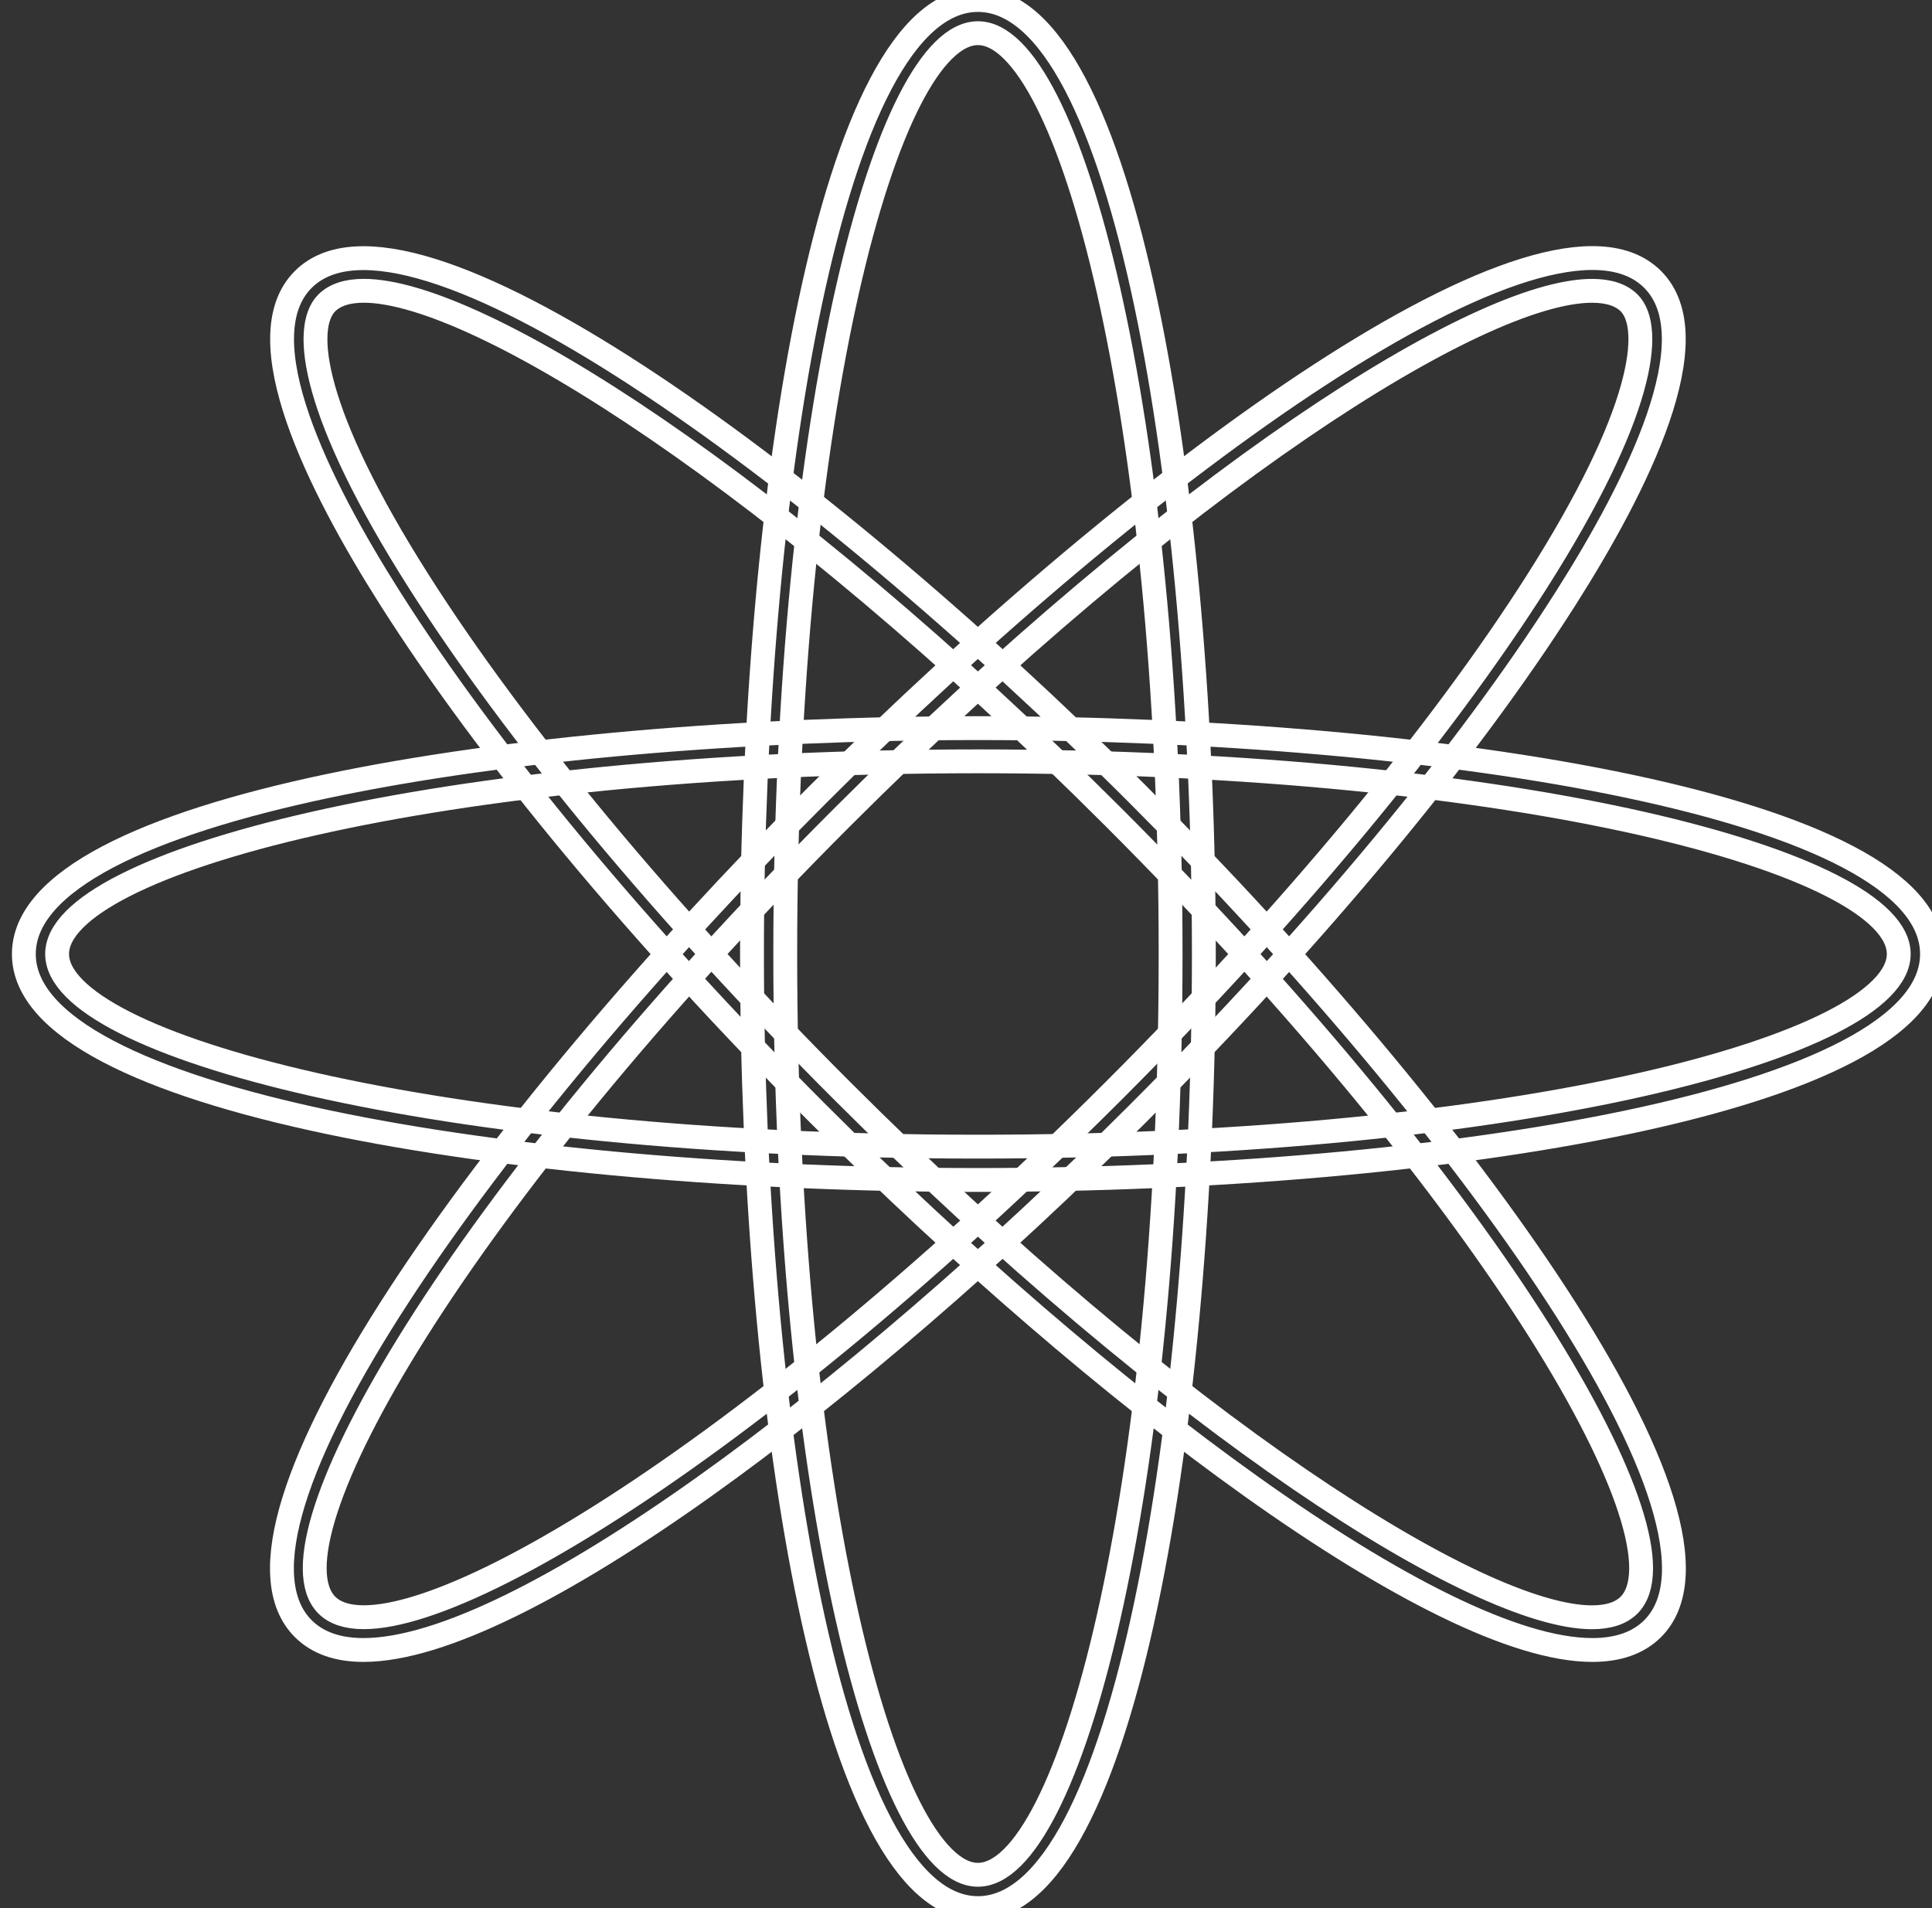
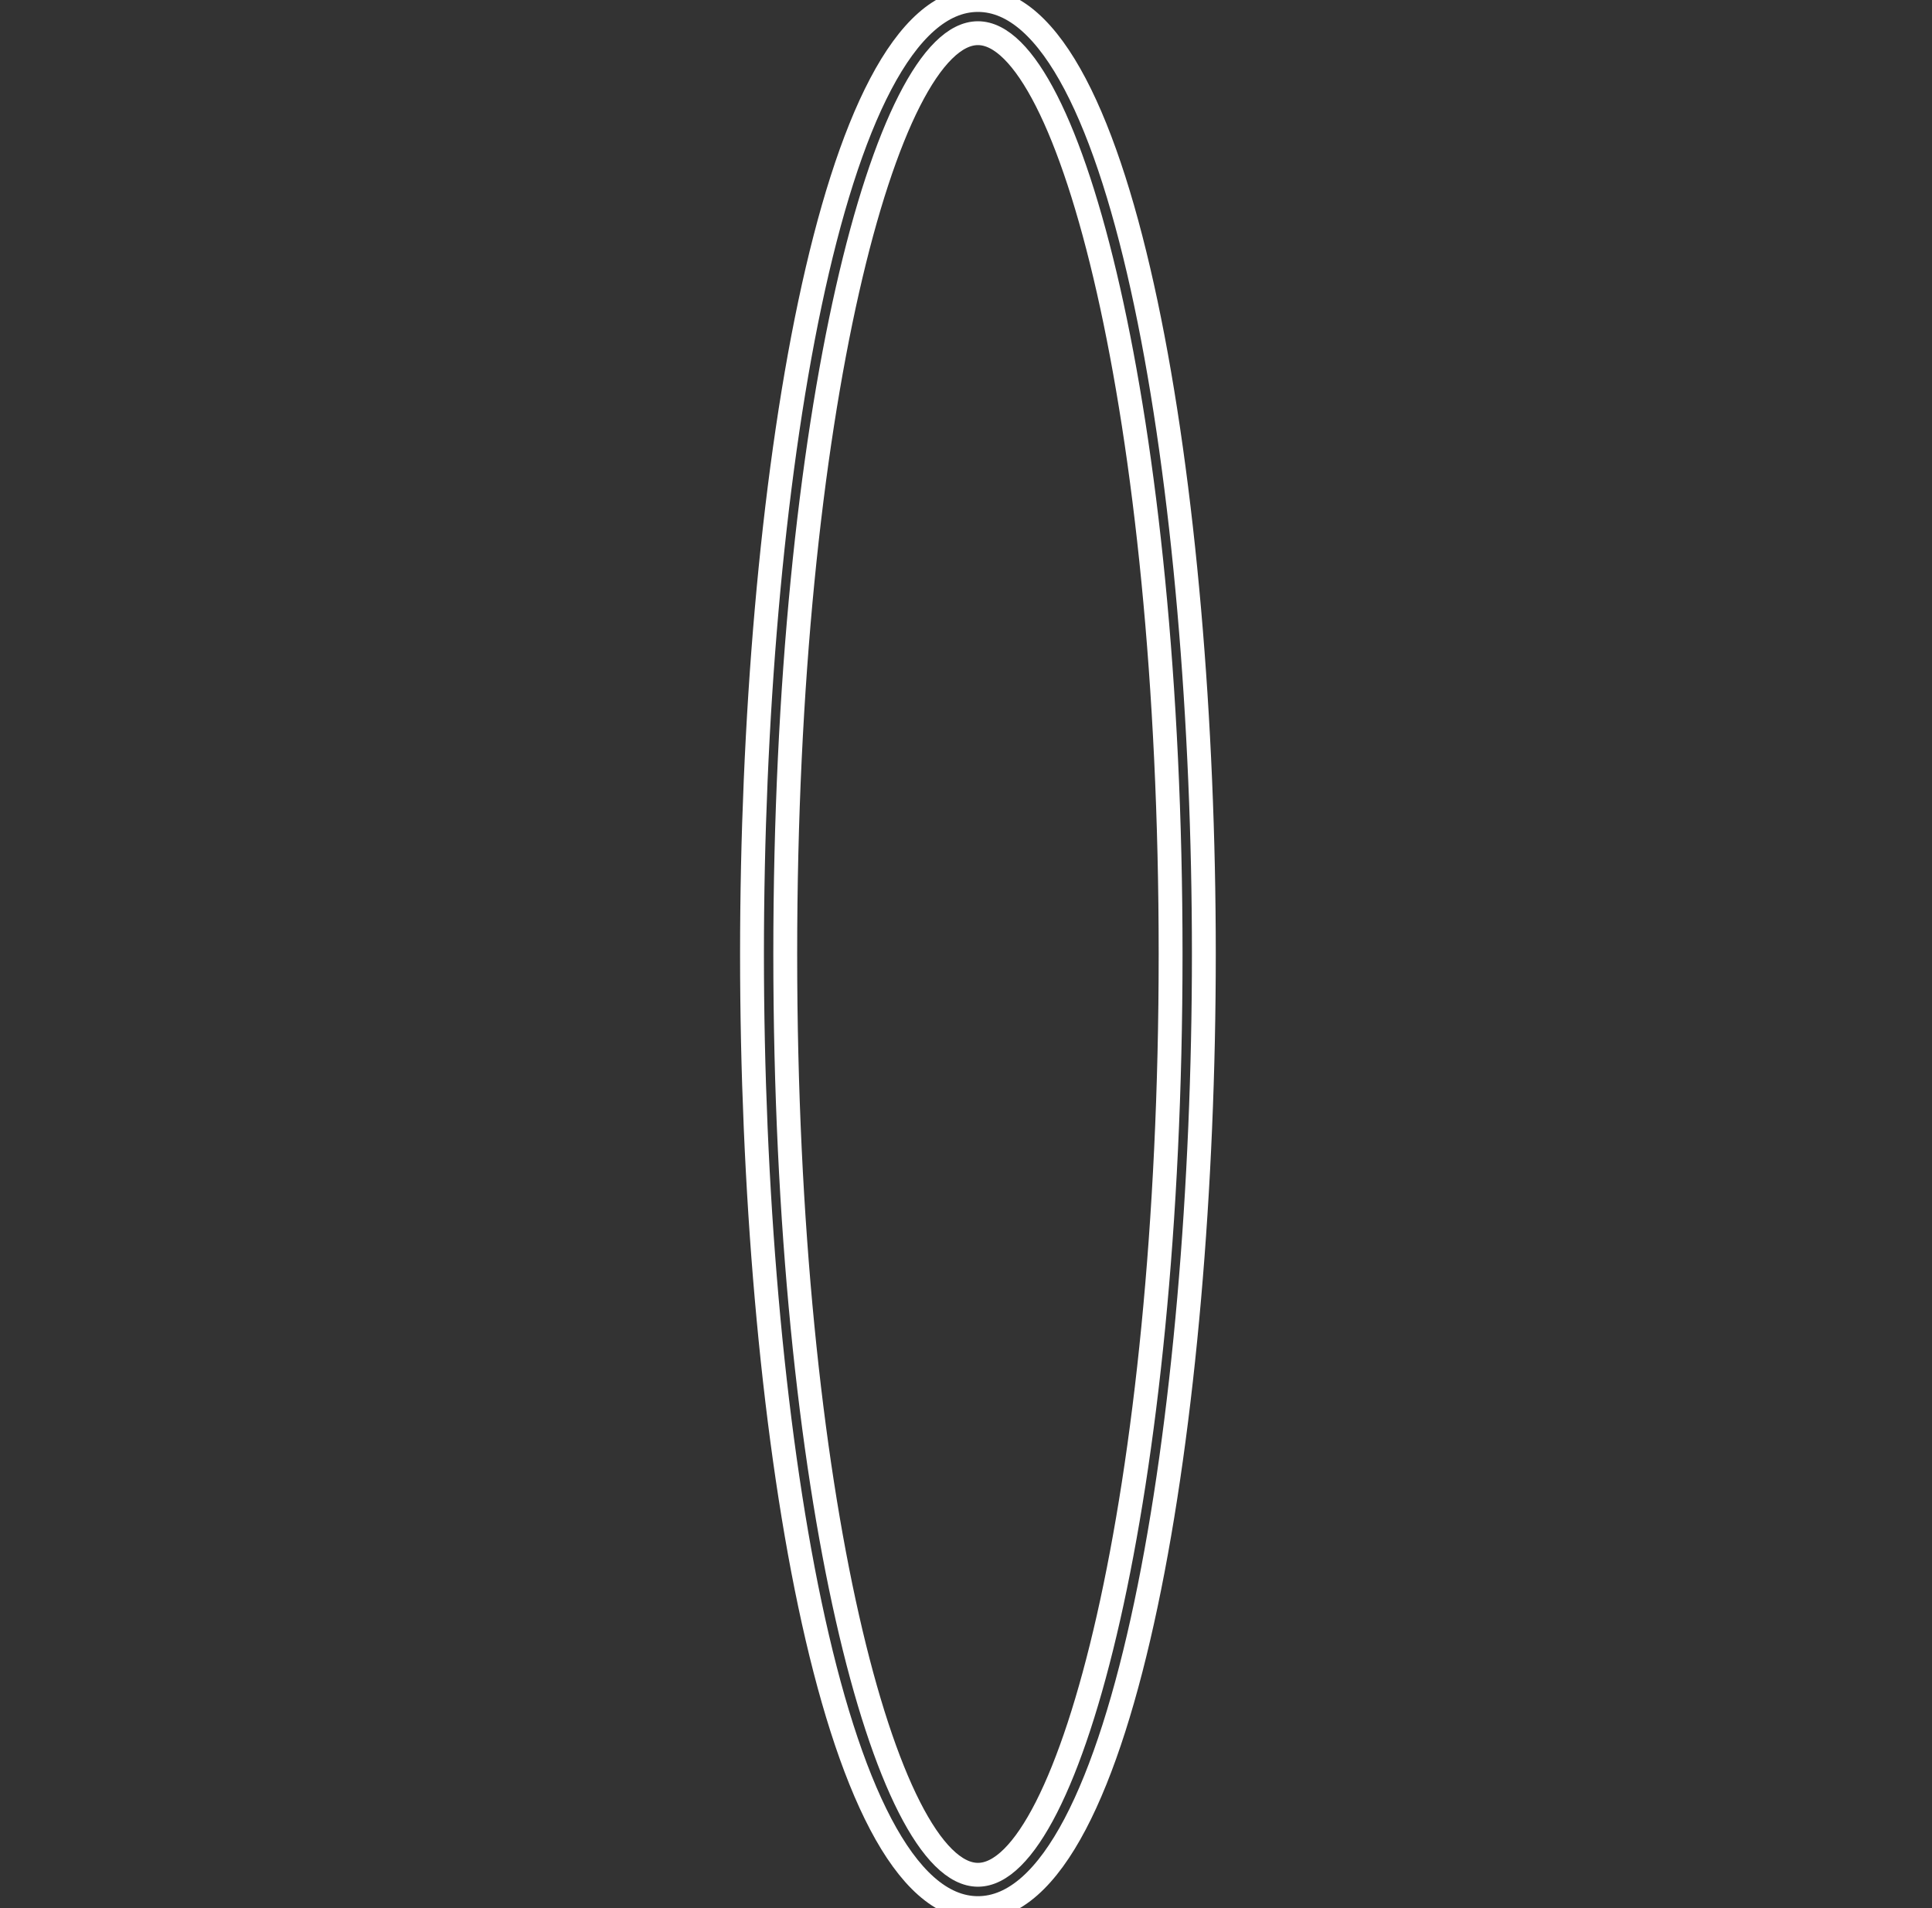
<svg xmlns="http://www.w3.org/2000/svg" width="81" height="80" viewBox="0 0 81 80" fill="none">
  <rect x="0" y="0" width="81" height="80" fill="#333333" stroke="none" />
  <path d="M41 80C34.848 80 31.528 59.389 31.528 40C31.528 20.608 34.848 0 41 0C47.152 0 50.472 20.61 50.472 40C50.472 59.389 47.152 80 41 80ZM41 1.391C37.178 1.391 32.922 17.247 32.922 39.997C32.922 62.747 37.178 78.603 41 78.603C44.822 78.603 49.078 62.747 49.078 39.997C49.078 17.247 44.822 1.391 41 1.391Z" stroke="white" />
-   <path d="M15.241 69.178C14.182 69.178 13.325 68.893 12.714 68.283C8.364 63.933 20.589 47.012 34.302 33.299C48.015 19.586 64.936 7.361 69.286 11.714C71.737 14.165 68.652 20.352 65.629 25.107C61.525 31.57 55.156 39.237 47.698 46.695C35.907 58.485 21.745 69.178 15.241 69.178ZM66.747 12.193C61.98 12.193 49.347 20.229 35.288 34.285C19.201 50.373 11 64.593 13.703 67.297C16.407 69.997 30.627 61.796 46.715 45.709C54.102 38.321 60.401 30.74 64.452 24.359C68.892 17.364 69.35 13.748 68.3 12.697C67.959 12.36 67.434 12.193 66.747 12.193Z" stroke="white" />
-   <path d="M66.759 69.178C60.254 69.178 46.092 58.488 34.302 46.698C26.844 39.24 20.475 31.573 16.371 25.11C13.351 20.352 10.263 14.165 12.714 11.717C17.064 7.367 33.985 19.592 47.698 33.302C61.411 47.015 73.636 63.933 69.286 68.286C68.675 68.893 67.818 69.178 66.759 69.178ZM15.253 12.192C14.566 12.192 14.041 12.36 13.7 12.7C12.649 13.751 13.107 17.367 17.548 24.361C21.599 30.739 27.898 38.324 35.285 45.712C49.345 59.768 61.977 67.804 66.744 67.807C67.431 67.807 67.956 67.64 68.297 67.299C70.997 64.596 62.796 50.376 46.709 34.288C32.655 20.229 20.02 12.192 15.253 12.192Z" stroke="white" />
-   <path d="M41 49.472C21.608 49.472 1 46.152 1 40C1 33.848 21.61 30.528 41 30.528C60.389 30.528 81 33.848 81 40C81 46.152 60.392 49.472 41 49.472ZM41 31.92C18.25 31.92 2.394 36.176 2.394 39.997C2.394 43.819 18.25 48.075 41 48.075C63.75 48.075 79.606 43.819 79.606 39.997C79.606 36.176 63.75 31.92 41 31.92Z" stroke="white" />
</svg>